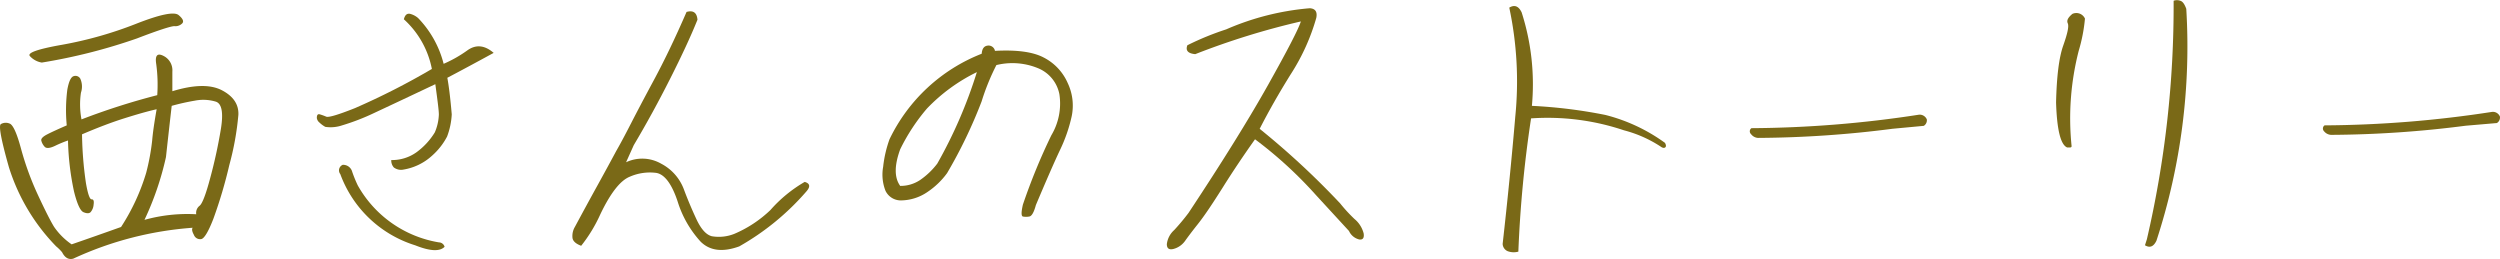
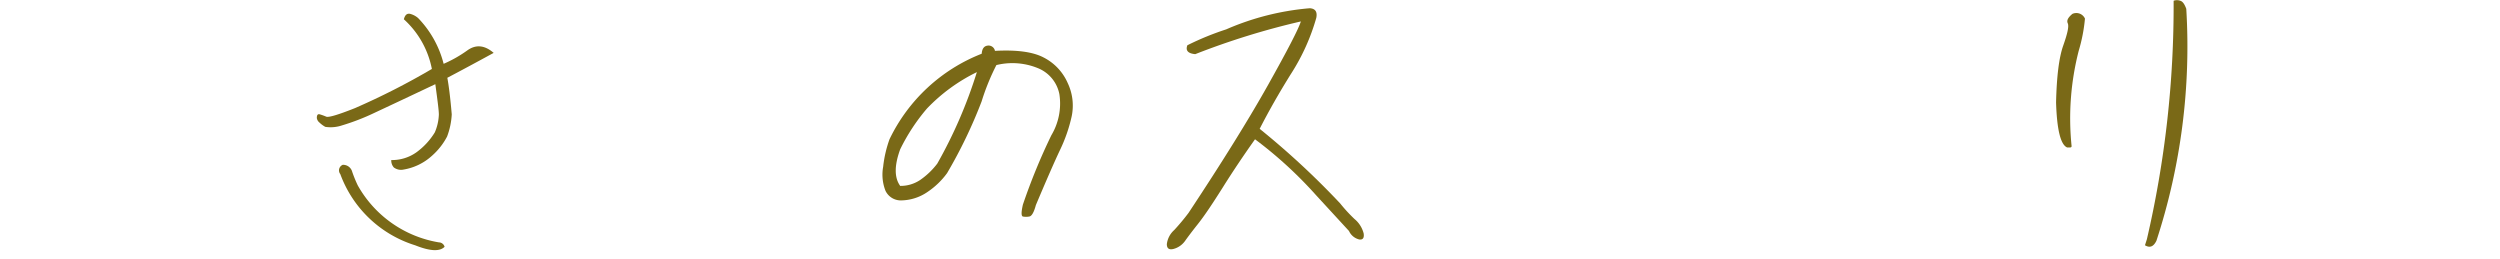
<svg xmlns="http://www.w3.org/2000/svg" viewBox="0 0 418.76 43.38">
  <defs>
    <style>.cls-1{fill:#7a6917;}</style>
  </defs>
  <g id="レイヤー_2" data-name="レイヤー 2">
    <g id="レイヤー_1-2" data-name="レイヤー 1">
-       <path class="cls-1" d="M9.41,41.27A33.15,33.15,0,0,1,1.49,28Q-.45,21.17.14,20.79a1.63,1.63,0,0,1,1.45-.1q.87.27,1.94,4.25a48.72,48.72,0,0,0,2.88,7.84C7.61,35.35,8.5,37.1,9.06,38A11.32,11.32,0,0,0,12,40.93q4-1.38,8.28-2.91a35.11,35.11,0,0,0,4.21-9.09,37.54,37.54,0,0,0,1-5.4c.1-1.23.35-3,.75-5.23-1.44.32-3.23.83-5.39,1.51s-4.52,1.58-7.11,2.69a61.54,61.54,0,0,0,.66,8.2c.32,1.81.63,2.7.95,2.69s.42.27.33.88a2.15,2.15,0,0,1-.51,1.27c-.25.24-.65.23-1.19,0s-1.08-1.43-1.59-3.5a45.23,45.23,0,0,1-1-8.51,19.37,19.37,0,0,0-2.19.91q-1.32.62-1.74.12a2.34,2.34,0,0,1-.54-1c-.08-.33.26-.68,1-1.06S9.8,21.6,11.18,21a26.85,26.85,0,0,1,.1-6c.25-1.35.59-2.09,1.05-2.24a.93.93,0,0,1,1.12.42,3.2,3.2,0,0,1,.11,2.34A13.43,13.43,0,0,0,13.65,20a114.87,114.87,0,0,1,12.69-4.06,25.73,25.73,0,0,0-.17-5.2c-.23-1.44.17-1.9,1.19-1.39A2.69,2.69,0,0,1,28.87,12c0,1.25,0,2.35,0,3.28q5.43-1.66,8.3-.16t2.76,4.11a47.39,47.39,0,0,1-1.52,8.42,77,77,0,0,1-2.67,9c-.83,2.15-1.52,3.27-2,3.39a1.1,1.1,0,0,1-1.26-.7c-.32-.57-.38-1-.2-1.19a57.36,57.36,0,0,0-20,5.17c-.78.22-1.41-.14-1.88-1.07A7.81,7.81,0,0,0,9.41,41.27ZM7,10.48a3.45,3.45,0,0,1-2-1.09c-.47-.54,1.34-1.18,5.45-1.9A65.21,65.21,0,0,0,22.76,4q6.07-2.39,7.16-1.47c.72.6.92,1.07.59,1.4a1.61,1.61,0,0,1-1.31.45c-.54,0-2.63.66-6.24,2.05A93.56,93.56,0,0,1,7,10.48ZM27.8,26.31a49.78,49.78,0,0,1-3.6,10.52,26.74,26.74,0,0,1,8.67-.94,1.5,1.5,0,0,1,.57-1.43c.45-.36,1.05-1.92,1.78-4.67A83.38,83.38,0,0,0,37,21.6q.66-4.07-.84-4.57a7.27,7.27,0,0,0-3.52-.17,37.94,37.94,0,0,0-3.88.87Q28.25,22.19,27.8,26.31Z" />
      <path class="cls-1" d="M74.31,10.69a21.24,21.24,0,0,0,4-2.27c1.41-1,2.88-.86,4.38.44-2.71,1.48-5.29,2.87-7.76,4.17.26,1.4.51,3.45.74,6.13a12.26,12.26,0,0,1-.78,3.71,11.22,11.22,0,0,1-2.51,3.2,9.33,9.33,0,0,1-4.77,2.33,2,2,0,0,1-1.64-.35,1.73,1.73,0,0,1-.43-1.24,7.06,7.06,0,0,0,4.23-1.31,11.62,11.62,0,0,0,3.06-3.32,8.21,8.21,0,0,0,.68-3c0-.7-.23-2.39-.59-5.08q-6.72,3.18-10.28,4.84A37.31,37.31,0,0,1,57.3,21a6,6,0,0,1-2.81.25,4.65,4.65,0,0,1-1-.74,1.16,1.16,0,0,1-.42-.75c0-.5.16-.7.49-.61a9.11,9.11,0,0,1,1.08.39c.39.17,2-.31,4.82-1.43a120.32,120.32,0,0,0,12.88-6.56,15.1,15.1,0,0,0-4.69-8.32c.18-.72.52-1,1-.92a3.26,3.26,0,0,1,1.39.72A17,17,0,0,1,74.31,10.69ZM59.93,31.06a19.18,19.18,0,0,0,13.6,9.54,1,1,0,0,1,.94.74c-.8.82-2.45.74-4.92-.25A19.54,19.54,0,0,1,57,29.16a1,1,0,0,1,.41-1.55A1.57,1.57,0,0,1,59,28.79,21.08,21.08,0,0,0,59.93,31.06Z" />
-       <path class="cls-1" d="M134.79,30.47c.88.25,1,.78.29,1.59a42.69,42.69,0,0,1-11.25,9.21q-4.15,1.51-6.47-.79a17.75,17.75,0,0,1-3.86-6.75c-1-3-2.22-4.55-3.58-4.77a8.39,8.39,0,0,0-4.43.64q-2.38.95-4.94,6.31a24.8,24.8,0,0,1-3.2,5.26c-.91-.34-1.4-.79-1.46-1.35A3,3,0,0,1,96.3,38q2-3.72,3.74-6.87t3.15-5.78c1-1.75,1.84-3.38,2.6-4.86s2-3.85,3.74-7.08S113.08,6.42,115,2c1.12-.32,1.73.12,1.83,1.3q-1.58,3.95-4.56,9.85t-6.11,11.16l-1.29,2.87a6.36,6.36,0,0,1,5.9.25,8,8,0,0,1,3.75,4.2c.65,1.75,1.37,3.45,2.14,5.1s1.63,2.6,2.57,2.84a7,7,0,0,0,3.75-.39,20.06,20.06,0,0,0,6.07-4A23,23,0,0,1,134.79,30.47Z" />
      <path class="cls-1" d="M155.38,32.14a8,8,0,0,1-4.56,1.43,2.84,2.84,0,0,1-2.5-1.62,7.4,7.4,0,0,1-.39-4A19.83,19.83,0,0,1,149,23.32,28.77,28.77,0,0,1,164.44,9c.06-.84.39-1.29,1-1.36a1.09,1.09,0,0,1,1.22.88c3.66-.2,6.39.17,8.19,1.13a8.71,8.71,0,0,1,4,4.27,8.79,8.79,0,0,1,.66,5.57,25.72,25.72,0,0,1-2,5.73q-1.41,3-4,9.14c-.33,1.22-.7,1.86-1.11,1.91a3,3,0,0,1-1.06,0c-.29-.08-.29-.73,0-2a101.17,101.17,0,0,1,4.76-11.6,10.37,10.37,0,0,0,1.35-6.9,5.92,5.92,0,0,0-3.61-4.36,11.25,11.25,0,0,0-6.94-.51A38.23,38.23,0,0,0,164.42,17,80.26,80.26,0,0,1,158.64,29,13,13,0,0,1,155.38,32.14ZM150.79,25c-1,2.73-1,4.77,0,6.14a5.9,5.9,0,0,0,3.35-1A12.54,12.54,0,0,0,157,27.4a77.93,77.93,0,0,0,6.63-15.32,29.35,29.35,0,0,0-8.36,6.1A32.42,32.42,0,0,0,150.79,25Z" />
      <path class="cls-1" d="M211,21.58a133.74,133.74,0,0,1,13.48,12.49,25.88,25.88,0,0,0,2.4,2.61,4.61,4.61,0,0,1,1.54,2.43c.11.75-.14,1.09-.75,1a2.54,2.54,0,0,1-1.71-1.42l-5.52-6a69.33,69.33,0,0,0-10.22-9.36q-3,4.23-5.44,8.13c-1.65,2.61-3,4.65-4.17,6.12s-1.84,2.4-2.11,2.78a3.47,3.47,0,0,1-1.94,1.34c-.74.18-1.1-.08-1.11-.79a3.73,3.73,0,0,1,1.23-2.37,36.78,36.78,0,0,0,2.4-2.87q8.51-12.85,13.38-21.54T217.9,3.59a126.45,126.45,0,0,0-17.69,5.48c-1.22-.11-1.66-.61-1.32-1.49a47.38,47.38,0,0,1,6.5-2.66,44.23,44.23,0,0,1,14-3.54c.94.06,1.3.6,1.09,1.63a35,35,0,0,1-4.26,9.4Q213.28,17.12,211,21.58Z" />
-       <path class="cls-1" d="M256.6,17.73a83.13,83.13,0,0,1,12.29,1.52,29.16,29.16,0,0,1,10,4.68c.19.35.21.59.07.73s-.35.15-.63,0a20.62,20.62,0,0,0-6.3-2.83,40.15,40.15,0,0,0-15.57-2,201.23,201.23,0,0,0-2.13,22.32,2.89,2.89,0,0,1-1.8-.08,1.39,1.39,0,0,1-.83-1.22q1.24-11,2.11-21.27a59.18,59.18,0,0,0-1-18.3c.87-.53,1.56-.27,2.07.79A39.37,39.37,0,0,1,256.6,17.73Z" />
-       <path class="cls-1" d="M317,21.57a182,182,0,0,1-22.54,1.53,1.58,1.58,0,0,1-1.15-.63.64.64,0,0,1,.06-1,190,190,0,0,0,28.07-2.26,1.3,1.3,0,0,1,1.31.79,1.09,1.09,0,0,1-.51,1.08Z" />
      <path class="cls-1" d="M344.4,17.16c.1-4.34.49-7.51,1.19-9.5s1-3.24.77-3.75.08-1,.77-1.58a1.58,1.58,0,0,1,2.11.79,27.46,27.46,0,0,1-1.05,5.4A45.47,45.47,0,0,0,347,24.46c0,.16-.08.23-.24.24h-.51Q344.61,24,344.4,17.16Zm14.89,23.92.32-1A172.65,172.65,0,0,0,364.09.13a1.58,1.58,0,0,1,1.12,0c.41.12.72.58,1,1.35a104.64,104.64,0,0,1-5,38.85C360.73,41.31,360.11,41.58,359.29,41.08Z" />
-       <path class="cls-1" d="M413,21.06a182,182,0,0,1-22.54,1.53A1.62,1.62,0,0,1,389.3,22a.65.65,0,0,1,.07-1,190,190,0,0,0,28.07-2.26,1.28,1.28,0,0,1,1.31.79,1.09,1.09,0,0,1-.51,1.08Z" />
    </g>
  </g>
</svg>